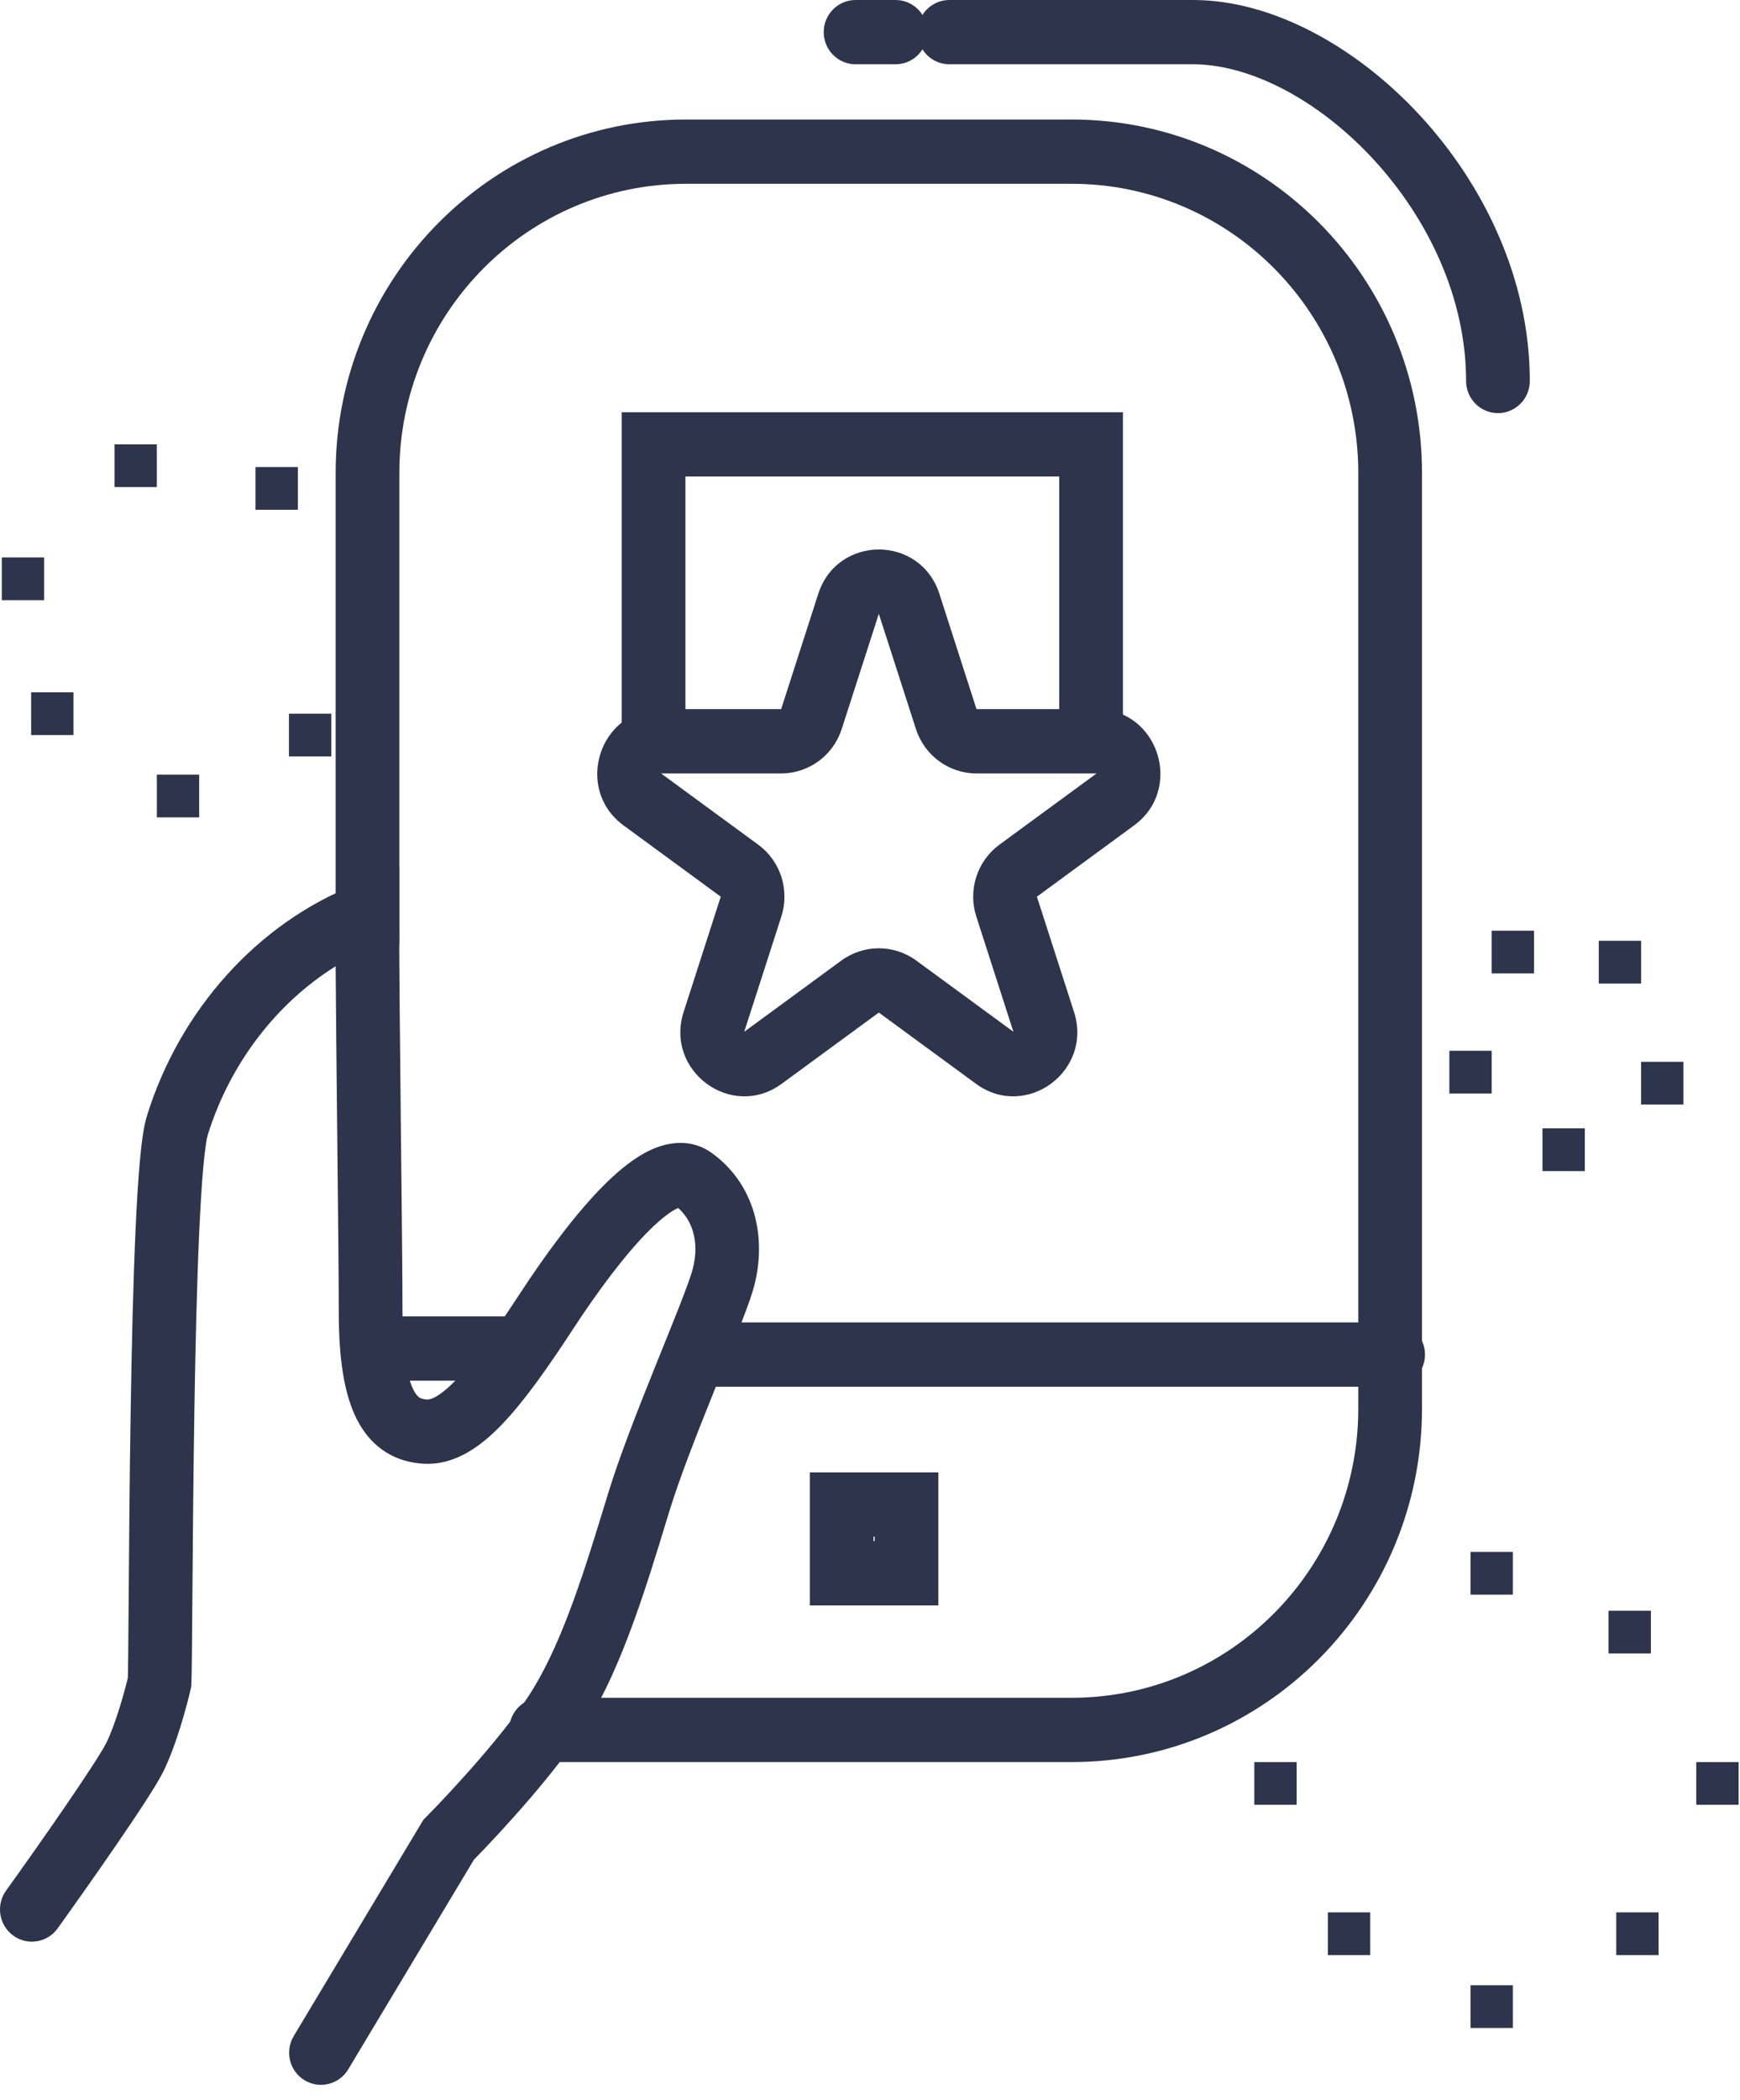
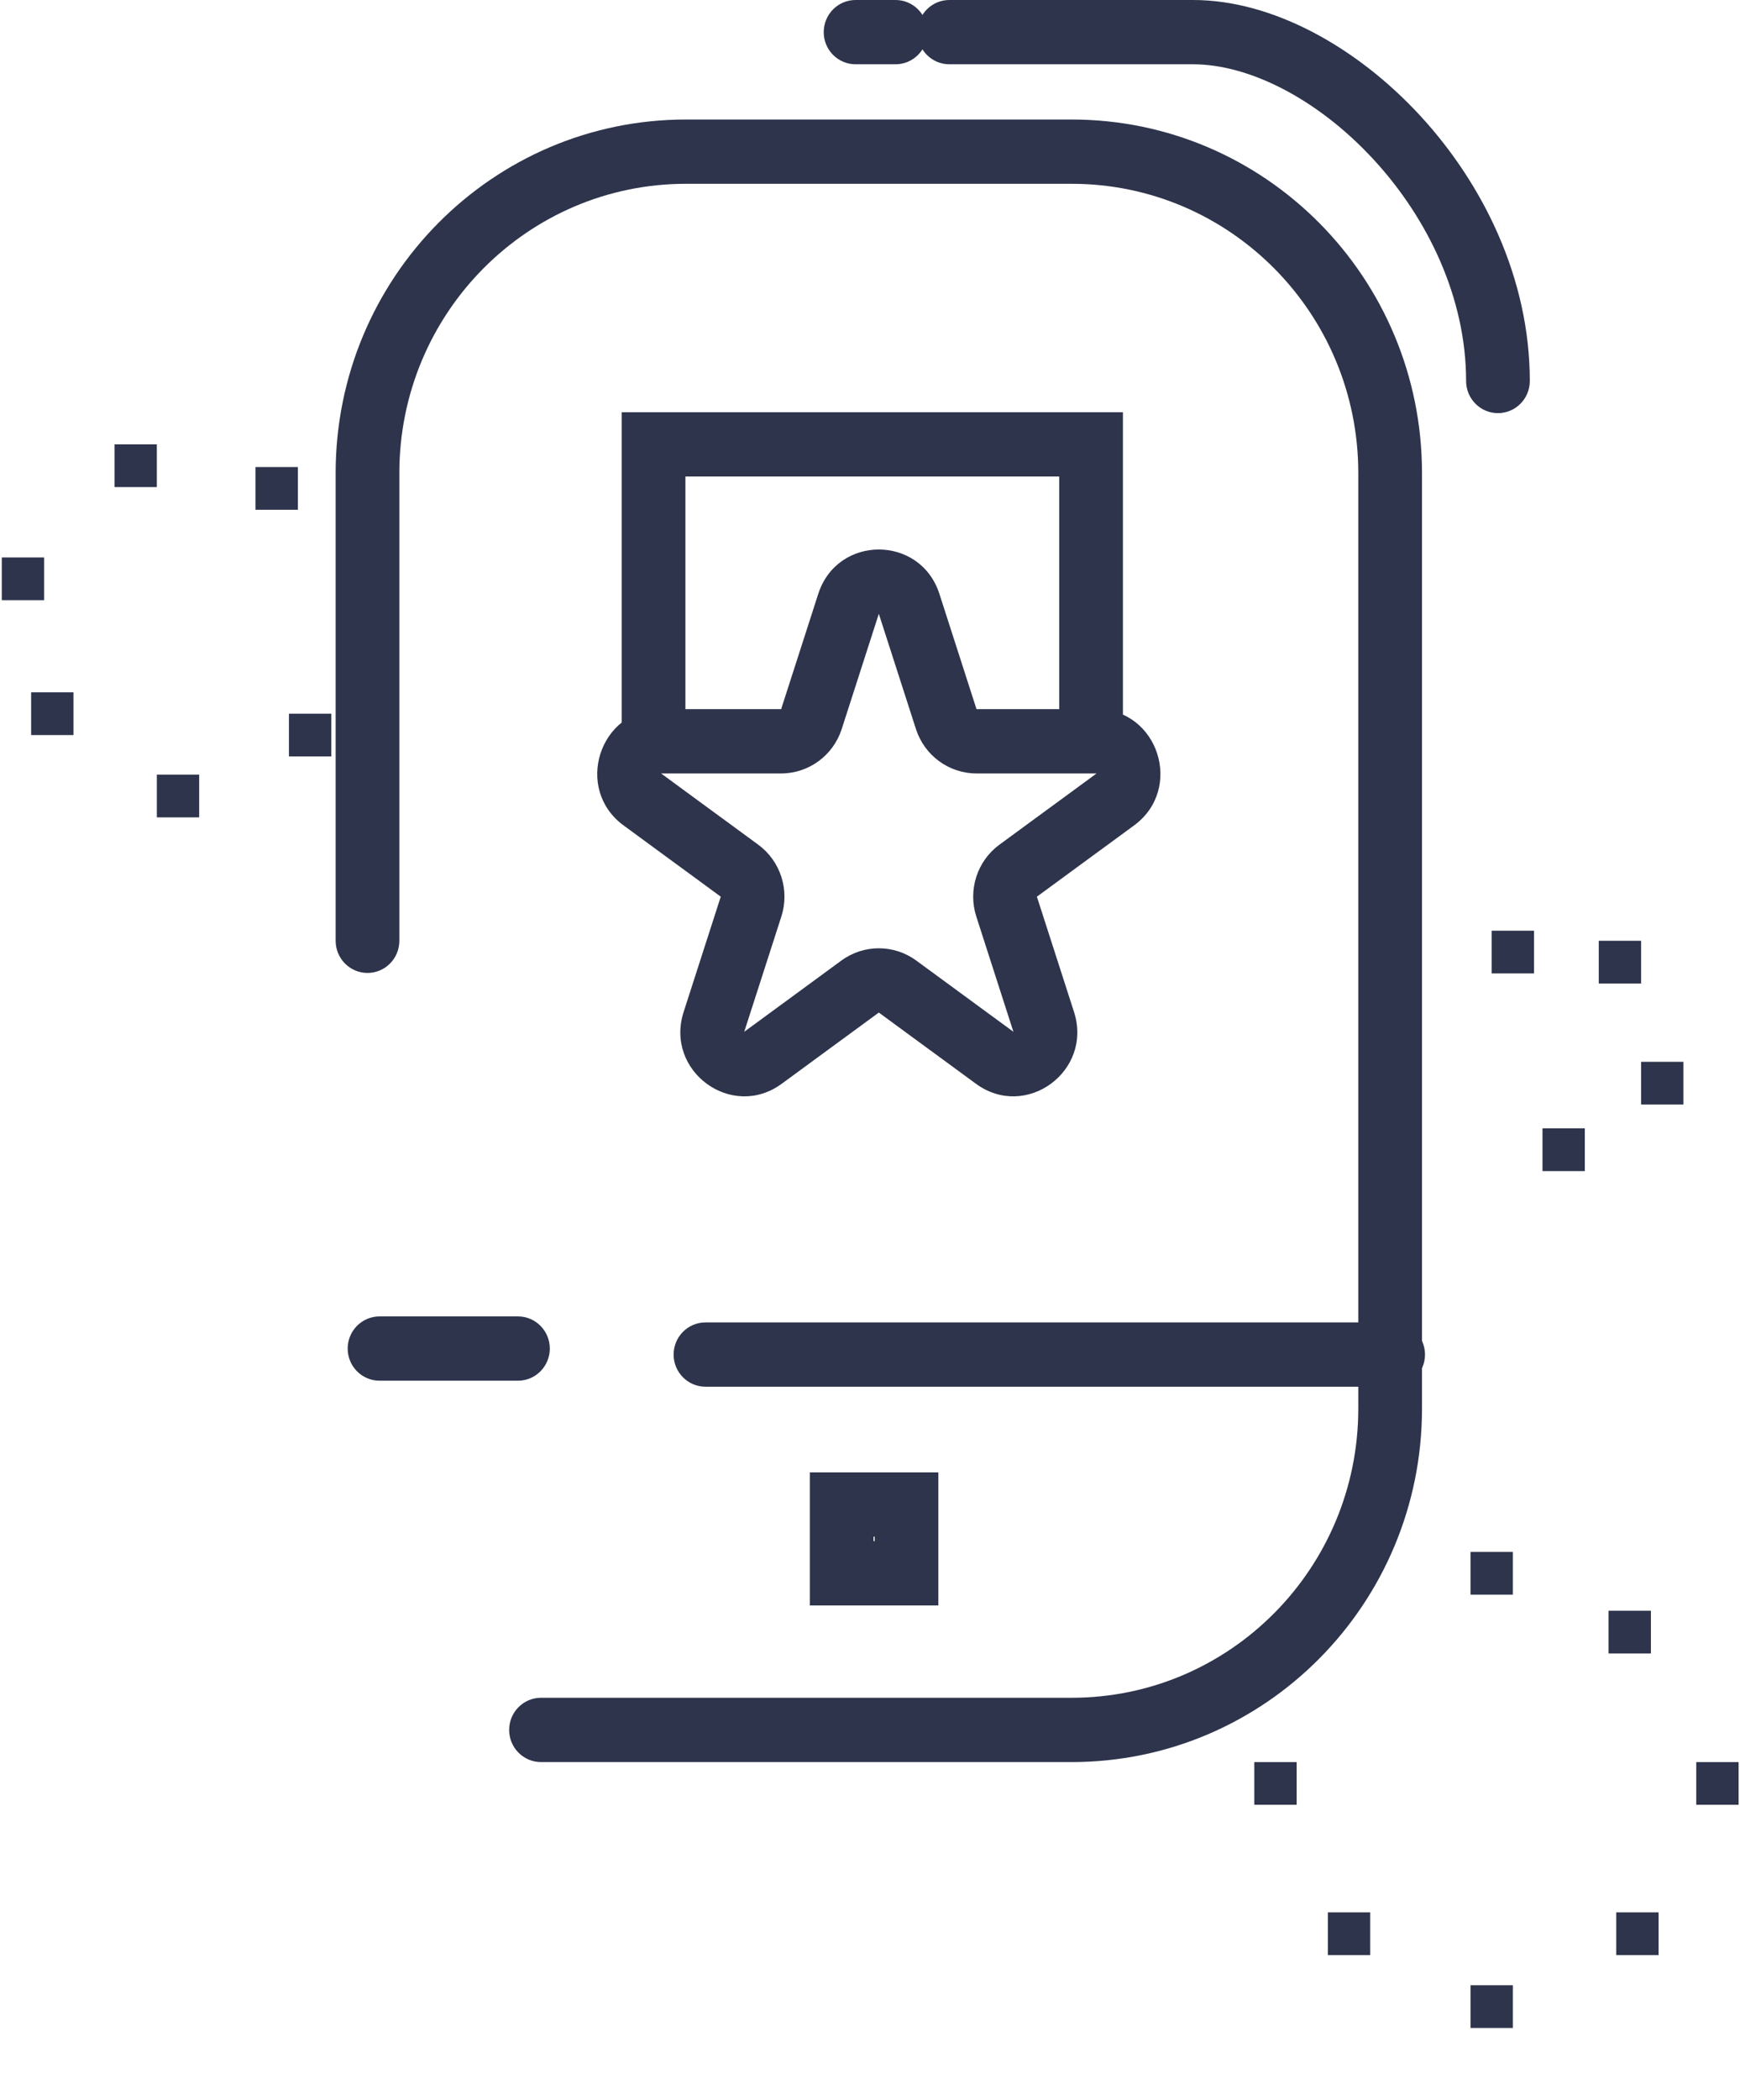
<svg xmlns="http://www.w3.org/2000/svg" width="102" height="123" viewBox="0 0 102 123" fill="none">
  <path fill-rule="evenodd" clip-rule="evenodd" d="M19.676 27.711C19.676 16.273 28.871 7.001 40.214 7.001H62.819C74.162 7.001 83.358 16.273 83.358 27.711V82.507C83.358 93.945 74.162 103.217 62.819 103.217H31.714C30.683 103.217 29.847 102.374 29.847 101.334C29.847 100.294 30.683 99.451 31.714 99.451H62.819C72.1 99.451 79.624 91.865 79.624 82.507V27.711C79.624 18.353 72.1 10.766 62.819 10.766H40.214C30.933 10.766 23.41 18.353 23.41 27.711V55.109C23.41 56.149 22.574 56.992 21.543 56.992C20.512 56.992 19.676 56.149 19.676 55.109V27.711Z" fill="#2D344B" />
  <path fill-rule="evenodd" clip-rule="evenodd" d="M47.966 34.79C49.084 31.321 53.951 31.321 55.069 34.79L57.244 41.541L64.283 41.541C67.901 41.541 69.405 46.209 66.478 48.352L60.783 52.525L62.959 59.275C64.076 62.745 60.139 65.629 57.212 63.485L51.517 59.313L45.822 63.485C42.896 65.629 38.958 62.745 40.076 59.275L42.251 52.525L36.556 48.352C33.63 46.209 35.134 41.541 38.751 41.541L45.791 41.541L47.966 34.79ZM51.517 35.954L49.342 42.704C48.842 44.256 47.408 45.306 45.791 45.306H38.751L44.446 49.478C45.755 50.437 46.303 52.137 45.803 53.688L43.627 60.439L49.322 56.267C50.631 55.308 52.403 55.308 53.712 56.267L59.407 60.439L57.232 53.688C56.732 52.137 57.28 50.437 58.588 49.478L64.283 45.306H57.244C55.626 45.306 54.192 44.256 53.693 42.704L51.517 35.954Z" fill="#2D344B" />
  <path fill-rule="evenodd" clip-rule="evenodd" d="M36.445 24.147H65.826V43.058C65.826 44.097 64.99 44.94 63.959 44.94C62.928 44.94 62.092 44.097 62.092 43.058V27.913H40.179V43.058C40.179 44.097 39.344 44.94 38.312 44.94C37.281 44.94 36.445 44.097 36.445 43.058V24.147Z" fill="#2D344B" />
  <path fill-rule="evenodd" clip-rule="evenodd" d="M48.287 1.883C48.287 0.843 49.123 0 50.154 0H52.498C53.529 0 54.365 0.843 54.365 1.883C54.365 2.922 53.529 3.765 52.498 3.765H50.154C49.123 3.765 48.287 2.922 48.287 1.883Z" fill="#2D344B" />
  <path fill-rule="evenodd" clip-rule="evenodd" d="M53.785 1.883C53.785 0.843 54.621 0 55.652 0H69.935C74.604 0 79.533 2.759 83.226 6.748C86.95 10.772 89.678 16.321 89.678 22.317C89.678 23.357 88.842 24.2 87.811 24.2C86.78 24.2 85.944 23.357 85.944 22.317C85.944 17.468 83.718 12.799 80.496 9.317C77.242 5.801 73.233 3.765 69.935 3.765H55.652C54.621 3.765 53.785 2.922 53.785 1.883Z" fill="#2D344B" />
-   <path fill-rule="evenodd" clip-rule="evenodd" d="M23.399 50.817V53.569C23.399 56.455 23.447 61.19 23.496 65.752C23.5 66.099 23.503 66.446 23.507 66.791C23.552 70.958 23.594 74.848 23.594 76.836C23.594 79.437 23.91 80.784 24.251 81.44C24.401 81.728 24.528 81.828 24.593 81.868C24.664 81.912 24.791 81.967 25.048 81.98C25.183 81.987 25.69 81.917 26.753 80.809C27.764 79.754 28.956 78.103 30.461 75.8C31.993 73.457 33.768 71.046 35.455 69.373C36.286 68.549 37.208 67.79 38.164 67.352C39.133 66.908 40.508 66.652 41.743 67.551C44.423 69.503 45.002 72.848 44.093 75.729C43.766 76.765 43.049 78.541 42.27 80.468C42.114 80.856 41.955 81.25 41.796 81.645C40.816 84.081 39.808 86.654 39.211 88.608C39.171 88.74 39.131 88.872 39.09 89.005C37.894 92.929 36.5 97.503 34.444 100.885C32.794 103.6 29.388 107.298 27.783 108.933L20.413 121.216C19.879 122.106 18.731 122.39 17.849 121.852C16.966 121.314 16.684 120.156 17.218 119.267L24.821 106.595L24.981 106.434C26.505 104.897 29.807 101.309 31.26 98.918C33.065 95.949 34.341 91.765 35.599 87.642L35.642 87.501C36.294 85.366 37.365 82.644 38.335 80.231C38.506 79.804 38.674 79.39 38.835 78.99C39.616 77.055 40.257 75.468 40.535 74.588C41.046 72.966 40.675 71.567 39.753 70.76C39.739 70.766 39.725 70.773 39.709 70.78C39.342 70.948 38.789 71.349 38.073 72.058C36.667 73.452 35.063 75.602 33.579 77.872C32.069 80.182 30.713 82.096 29.437 83.426C28.212 84.703 26.692 85.838 24.852 85.741C24.12 85.702 23.351 85.52 22.632 85.073C21.908 84.622 21.353 83.975 20.944 83.188C20.167 81.695 19.859 79.582 19.859 76.836C19.859 74.87 19.818 71 19.773 66.819C19.769 66.478 19.766 66.136 19.762 65.792C19.728 62.592 19.694 59.29 19.676 56.599C16.227 58.751 13.479 62.285 12.175 66.493C12.115 66.688 12.015 67.278 11.918 68.361C11.825 69.38 11.746 70.683 11.678 72.186C11.541 75.19 11.454 78.924 11.394 82.643C11.331 86.617 11.3 90.611 11.277 93.632C11.258 96.21 11.243 98.079 11.219 98.624L11.211 98.795L11.173 98.962C10.959 99.896 10.338 102.231 9.568 103.784C9.161 104.604 7.991 106.36 6.818 108.069C5.6 109.841 4.251 111.745 3.379 112.959C2.774 113.801 1.607 113.988 0.772 113.378C-0.063 112.768 -0.25 111.591 0.355 110.749C1.216 109.551 2.55 107.67 3.748 105.925C4.99 104.116 5.969 102.622 6.228 102.1C6.755 101.036 7.267 99.232 7.494 98.285C7.513 97.629 7.525 96 7.542 93.79C7.564 90.797 7.594 86.739 7.661 82.583C7.72 78.852 7.808 75.074 7.947 72.014C8.016 70.486 8.099 69.119 8.199 68.019C8.293 66.982 8.415 66.004 8.611 65.371C10.537 59.154 15.116 54.062 20.855 51.814L23.399 50.817ZM39.895 70.711C39.895 70.711 39.892 70.711 39.887 70.712L39.895 70.711Z" fill="#2D344B" />
  <path fill-rule="evenodd" clip-rule="evenodd" d="M39.488 79.347C39.488 78.307 40.324 77.464 41.355 77.464H81.666C82.698 77.464 83.534 78.307 83.534 79.347C83.534 80.386 82.698 81.229 81.666 81.229H41.355C40.324 81.229 39.488 80.386 39.488 79.347Z" fill="#2D344B" />
  <path fill-rule="evenodd" clip-rule="evenodd" d="M20.381 78.995C20.381 77.955 21.217 77.112 22.248 77.112H30.363C31.394 77.112 32.23 77.955 32.23 78.995C32.23 80.035 31.394 80.877 30.363 80.877H22.248C21.217 80.877 20.381 80.035 20.381 78.995Z" fill="#2D344B" />
  <path fill-rule="evenodd" clip-rule="evenodd" d="M47.473 86.248H55.007V94.042H47.473V86.248ZM51.207 90.013V90.276H51.273V90.013H51.207Z" fill="#2D344B" />
  <path d="M73.529 103.218H76.01V105.719H73.529V103.218Z" fill="#2D344B" />
  <path d="M77.84 112.02H80.321V114.522H77.84V112.02Z" fill="#2D344B" />
  <path d="M86.203 116.291H88.684V118.793H86.203V116.291Z" fill="#2D344B" />
  <path d="M94.746 112.02H97.227V114.522H94.746V112.02Z" fill="#2D344B" />
  <path d="M94.295 94.352H96.776V96.854H94.295V94.352Z" fill="#2D344B" />
-   <path d="M84.963 61.551H87.444V64.053H84.963V61.551Z" fill="#2D344B" />
  <path d="M90.422 66.097H92.903V68.599H90.422V66.097Z" fill="#2D344B" />
  <path d="M96.201 62.198H98.682V64.7H96.201V62.198Z" fill="#2D344B" />
  <path d="M93.721 55.109H96.202V57.611H93.721V55.109Z" fill="#2D344B" />
  <path d="M87.443 54.518H89.924V57.02H87.443V54.518Z" fill="#2D344B" />
  <path d="M86.203 90.908H88.684V93.41H86.203V90.908Z" fill="#2D344B" />
  <path d="M16.938 41.806H19.419V44.308H16.938V41.806Z" fill="#2D344B" />
  <path d="M9.195 45.377H11.676V47.879H9.195V45.377Z" fill="#2D344B" />
  <path d="M0.105 32.655H2.587V35.157H0.105V32.655Z" fill="#2D344B" />
  <path d="M1.826 40.556H4.307V43.058H1.826V40.556Z" fill="#2D344B" />
  <path d="M14.979 27.359H17.46V29.861H14.979V27.359Z" fill="#2D344B" />
  <path d="M6.713 26.03H9.194V28.532H6.713V26.03Z" fill="#2D344B" />
  <path d="M99.436 103.218H101.917V105.719H99.436V103.218Z" fill="#2D344B" />
</svg>